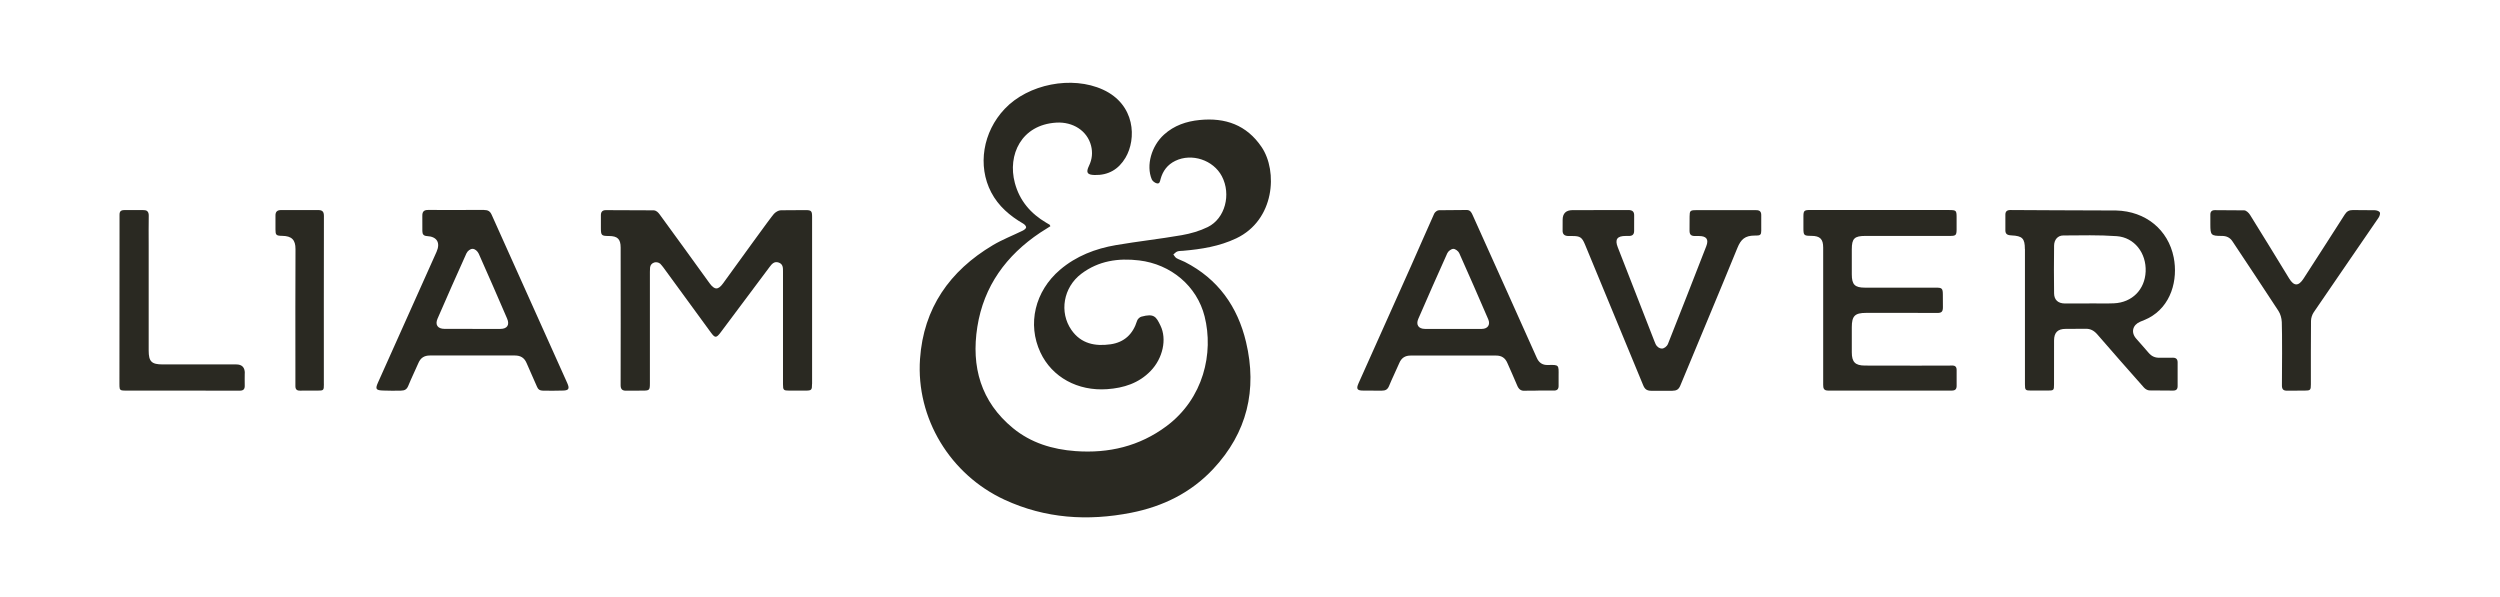
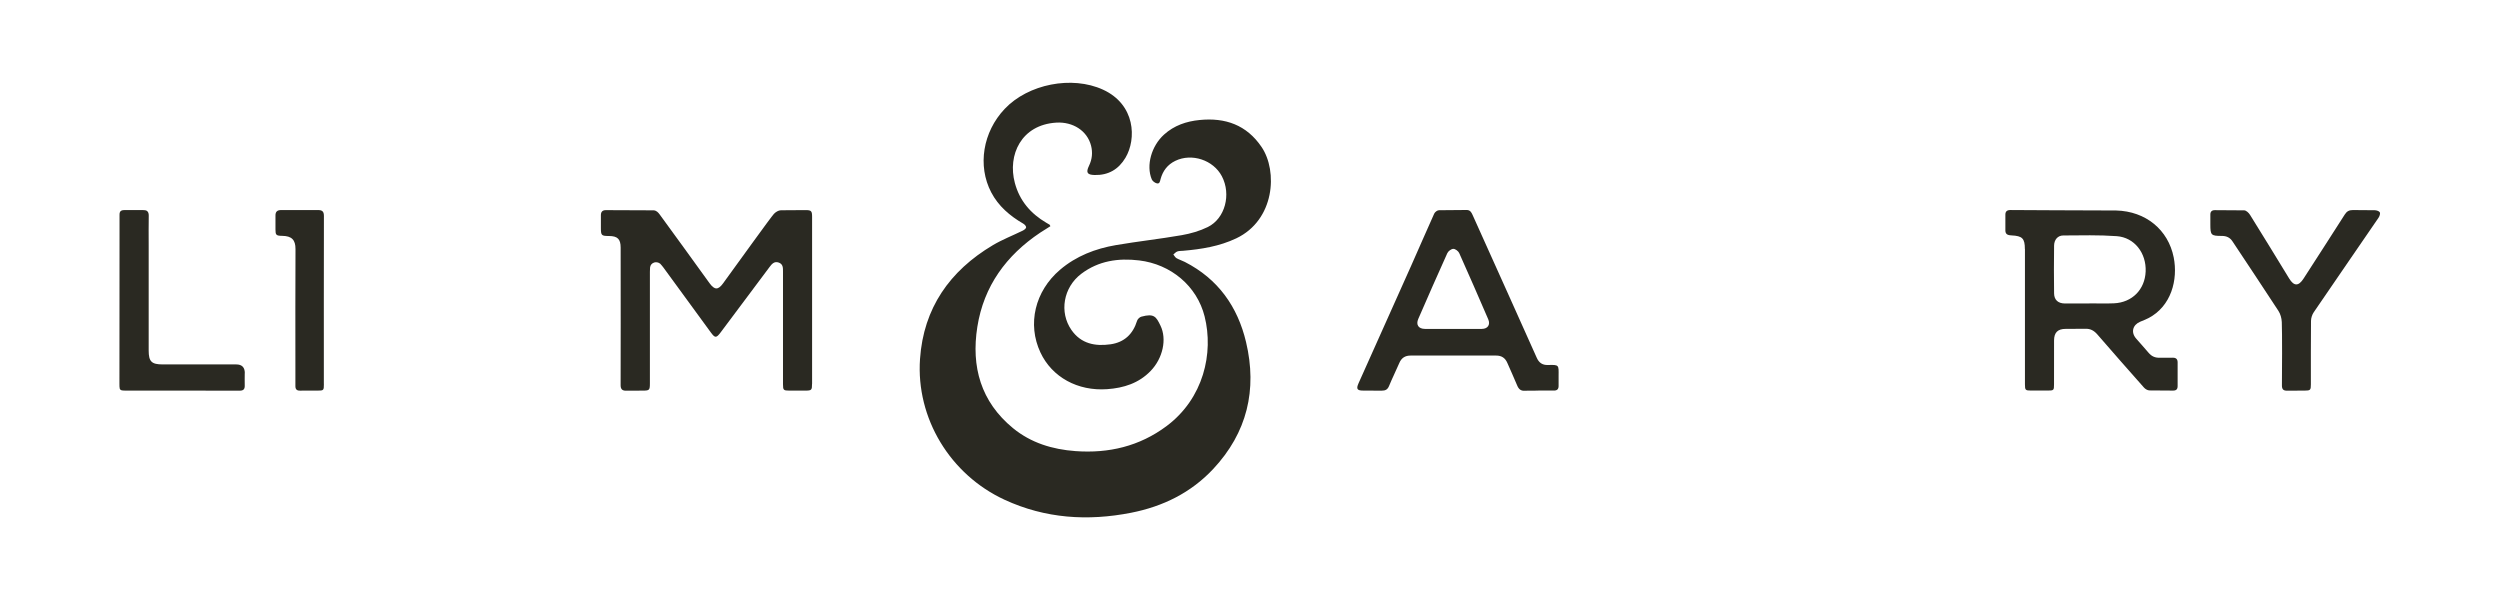
<svg xmlns="http://www.w3.org/2000/svg" viewBox="0 0 761.69 181.78" height="181.78" width="761.69" data-sanitized-data-name="Layer 1" data-name="Layer 1" id="Layer_1">
  <defs>
    <style>
      .cls-1 {
        fill: #2a2922;
      }
    </style>
  </defs>
  <g>
    <path d="M616.93,75.87c0-3.24-.79-3.99-4.07-4.15-1.36-.06-1.95-.43-1.87-1.83,0-1.5,0-2.96,0-4.33-.05-1.13,.47-1.57,1.54-1.57,2.17,.01,23.6,.14,32.21,.14,9.03,.23,15.87,5.88,17.54,14.31,1.34,6.78-.75,14.87-7.71,18.49-.81,.42-1.67,.73-2.51,1.09-2.32,.99-2.87,3.24-1.24,5.12,1.26,1.45,2.56,2.87,3.8,4.34,.91,1.08,2,1.57,3.41,1.51,1.17,0,2.6,0,3.9-.01,1-.02,1.54,.37,1.54,1.43-.02,2.4-.01,4.81,0,7.21,0,.96-.41,1.39-1.4,1.38-2.41-.03-4.81-.05-7.22-.05-.57-.02-1.26-.44-1.65-.89-4.76-5.36-9.49-10.74-14.18-16.16-1.02-1.18-2.14-1.81-3.74-1.73-2.06,0-3.8,.03-5.92,.03-2.41,0-3.53,1.09-3.54,3.52-.03,4.47,0,8.94-.01,13.41,0,1.77-.09,1.86-1.9,1.86-1.69,0-3.37,0-5.06,0-1.76,0-1.9-.13-1.9-1.89,0-7.02,0-34.52,0-41.25Zm19.65,16.59v-.03c2.5,0,5.01,.09,7.5-.02,5.53-.24,9.42-4.19,9.65-9.69,.23-5.62-3.41-10.38-8.82-10.77-5.41-.39-10.86-.24-16.29-.21-1.66,0-2.77,1.28-2.79,3.1-.06,4.85-.07,9.7,0,14.55,.03,2,1.24,3.05,3.24,3.07,2.5,.02,5,0,7.5,0Z" class="cls-1" />
    <path d="M468.66,119.01c-1.3,0-2.54,.03-3.9,.03-1.42,.15-2.07-.49-2.56-1.71-.92-2.27-1.98-4.48-2.94-6.73-.66-1.55-1.76-2.28-3.47-2.27-8.67,.03-17.33,.02-26,0-1.71,0-2.8,.73-3.46,2.28-1,2.34-2.15,4.62-3.11,6.97-.46,1.13-1.12,1.45-2.3,1.45-1.96,0-3.75-.02-5.63-.03-1.81,0-2.13-.52-1.38-2.21,5.33-11.92,10.69-23.84,16.01-35.76,2.37-5.3,4.65-10.64,7.05-15.94,.22-.48,.94-1.04,1.45-1.04,2.67,0,5.58-.02,8.38-.07,1.09-.02,1.47,.64,1.85,1.48,4.69,10.47,17.78,39.44,19.54,43.49,.68,1.57,1.74,2.31,3.45,2.26,3.42-.11,3.26,0,3.23,3.22,0,1.06,0,2.11,0,3.17,0,.94-.44,1.41-1.42,1.39-1.59-.03-3.18,0-4.77,0Zm-25.97-18.8c2.94,0,5.87,.02,8.81,0,1.79-.02,2.64-1.28,1.94-2.91-2.91-6.74-5.84-13.48-8.85-20.19-.27-.61-1.19-1.3-1.8-1.29-.62,0-1.54,.69-1.82,1.3-3.01,6.65-5.94,13.34-8.85,20.03-.79,1.81,.07,3.05,2.04,3.06,2.84,.02,5.68,0,8.52,0Z" class="cls-1" />
-     <path d="M593.96,64c2.01,0,2.16,.15,2.17,2.1,0,1.3,.01,2.6,0,3.89-.02,1.66-.26,1.89-1.96,1.89-8.62,0-17.24,0-25.86,0-3.3,0-4.11,.8-4.11,4.05,0,2.55,0,5.1,0,7.64,0,3.14,.91,4.07,4,4.07,7.18,0,14.35,0,21.53,0,1.95,0,2.21,.16,2.21,2.21,0,1.24,.02,2.36,.02,3.75s-.43,1.76-1.75,1.75c-7.22-.05-14.45-.02-21.67-.02-3.41,0-4.34,.94-4.34,4.38,0,2.55,0,5.1,0,7.64,0,2.95,1.03,4.02,3.98,4.03,7.99,.02,25.62,.05,26.44,0,1.03-.07,1.53,.33,1.52,1.39-.02,1.59-.01,3.17,0,4.76,0,.99-.37,1.47-1.46,1.47-12.57-.02-25.14-.02-37.71,0-1.3,0-1.5-.71-1.49-1.75,.02-4.18,0-8.36,0-12.55,0-9.76,0-19.52,0-29.28,0-2.59-.96-3.54-3.57-3.56-2.33-.01-2.45-.13-2.45-2.44,0-1.15,0-2.31,0-3.46,0-1.74,.23-1.98,2.02-1.98,5.12,0,35.4,0,42.48,0Z" class="cls-1" />
-     <path d="M496.05,63.99c1.39,0,1.91,.52,1.84,1.88,0,1.61-.01,2.92-.01,4.47,0,1.06-.48,1.55-1.58,1.55-.34,0-.67,0-1.01,0-2.6,0-3.33,1.05-2.4,3.43,1.62,4.16,3.24,8.32,4.87,12.48,2.11,5.41,4.22,10.82,6.33,16.24,.1,.27,.22,.56,.33,.79,.47,.95,1.28,1.38,1.92,1.37,.64,0,1.51-.6,1.85-1.42,1.82-4.49,9.55-24.3,11.67-29.76,.81-2.07,.09-3.09-2.16-3.11-.43,0-.87,0-1.3,0-1.18,0-1.64-.44-1.64-1.65,0-1.45,.01-2.88,.02-4.32,0-1.69,.21-1.91,1.91-1.91,5.34-.01,17.57,0,18.34,0,1.06-.02,1.61,.42,1.58,1.55,0,1.69,0,3.12,0,4.76,0,1.11-.3,1.43-1.47,1.43-.13,0-.44,.02-.53,0-2.94,0-4.19,1.13-5.27,3.77-5.71,14-11.6,27.93-17.38,41.91-.51,1.23-1.15,1.59-2.46,1.61-2.16,.04-4.2,0-6.35,0-1.42,0-2.03-.5-2.53-1.73-5.88-14.3-11.81-28.58-17.72-42.86-.9-2.16-1.49-2.56-3.79-2.56-.39,0-.77,0-1.16,0-1.3,0-1.95-.52-1.86-1.89,0-1.02,.01-2.02,.01-3.03q0-2.97,3.05-2.97c2.65,0,13.89-.02,16.9-.02Z" class="cls-1" />
    <path d="M695.2,98.07c-.05-1.13-.4-2.4-1.01-3.34-4.61-7.09-9.33-14.12-13.99-21.17-.79-1.2-1.83-1.68-3.27-1.68-3.28,0-3.49-.22-3.49-3.51,0-1.17,0-1.94,0-2.88-.04-.97,.41-1.46,1.35-1.46,3.07,0,5.9,.06,8.95,.06,.63,0,1.41,.76,1.79,1.37,4.02,6.44,7.97,12.93,11.93,19.4,1.46,2.38,2.85,2.39,4.38,.02,4.19-6.5,8.4-13,12.56-19.53,.62-.97,1.32-1.35,2.46-1.35,2.17,0,4.48,.05,6.64,.05,.56,0,1.37,.26,1.57,.65,.2,.39-.08,1.19-.39,1.65-6.57,9.6-13.18,19.17-19.73,28.78-.5,.74-.83,1.75-.84,2.64-.07,6.44-.03,12.88-.04,19.32,0,1.76-.15,1.91-1.88,1.92-1.69,0-3.58,.02-5.34,.02-1.21,.04-1.61-.48-1.6-1.63,.04-3.32,.1-16.2-.04-19.32Z" class="cls-1" />
  </g>
  <g>
    <path d="M247.41,116.94c0,1.92-.14,2.06-2.04,2.07-1.64,0-3.27,0-4.91,0-1.73,0-1.9-.17-1.9-1.9,0-8.56-.01-31.44,0-34.32,0-1.13,.06-2.29-1.26-2.78-1.37-.5-2.12,.38-2.85,1.36-4.94,6.63-9.9,13.25-14.86,19.87-1.36,1.81-1.73,1.81-3.05,0-4.79-6.56-9.58-13.13-14.38-19.69-.31-.43-.59-.73-1-1.2-.57-.46-1.32-.54-1.82-.38-.71,.22-1.2,.76-1.28,1.53-.04,.38-.05,.85-.05,1.28,0,11.3,0,22.59,0,33.89,0,2.25-.1,2.34-2.36,2.34-1.73,0-3,.02-4.77,.02-1.32,.06-1.81-.48-1.79-1.77,.04-3.85,.02-31.73,.01-41.82,0-2.6-.94-3.53-3.57-3.54-2.29-.01-2.45-.17-2.45-2.47,0-1.3,.01-2.6,0-3.89,0-1.02,.5-1.52,1.5-1.52,4.97,0,9.73,.06,14.59,.06,.84,.06,1.37,.65,1.78,1.2,4.97,6.79,9.89,13.61,14.82,20.43,.14,.19,.28,.39,.42,.58,1.53,2.09,2.61,2.11,4.11,.05,4.33-5.94,14.55-20.17,15.5-21.18,.52-.56,1.38-1.09,2.12-1.1,2.5-.03,4.96-.05,7.51-.05,1.75,0,2,.27,2,2.03,0,8.51,0,42.45,0,50.91Z" class="cls-1" />
-     <path d="M147.49,63.98c1.17,0,1.82,.36,2.31,1.46,7.65,17.09,15.34,34.15,23.01,51.23,.82,1.81,.48,2.33-1.51,2.33-1.96,.06-3.92,.06-5.92,.02-.91-.02-1.41-.33-1.75-1.15-1.04-2.43-2.16-4.82-3.19-7.25-.69-1.62-1.83-2.31-3.6-2.31-8.62,.03-17.23,.03-25.85,0-1.7,0-2.82,.69-3.49,2.24-1.01,2.33-2.14,4.62-3.1,6.97-.45,1.1-1.05,1.48-2.26,1.5-1.87,.04-3.46,.04-5.34-.03-2.25-.07-2.54-.42-1.64-2.43,2.41-5.39,14.31-31.93,17.84-39.82,1.24-2.78,.14-4.65-2.88-4.81-1.06-.06-1.44-.55-1.44-1.54,0-1.57,.02-3.12-.01-4.61-.03-1.32,.51-1.83,1.79-1.81,2.89,.03,14.22,0,17.04-.01Zm-3.54,36.23c2.84,0,5.68,.01,8.52,0,2.06-.01,2.86-1.22,2.04-3.13-2.86-6.61-5.71-13.22-8.66-19.8-.39-.8-1.12-1.44-1.84-1.46s-1.53,.6-1.9,1.37c-3,6.6-5.9,13.25-8.8,19.89-.82,1.88,.03,3.11,2.11,3.12,2.84,.02,5.68,0,8.52,0Z" class="cls-1" />
    <path d="M98.68,116.98c0,1.98-.05,2.03-2.02,2.03-1.73,0-3.47-.03-5.2,.01-1.06,.03-1.48-.42-1.46-1.46,.03-1.83,0-3.65,0-5.48,0-12.06-.04-24.12,.03-36.18,.02-2.85-1.19-4.01-4.04-4.04-1.91-.02-2.05-.3-2.06-1.96-.01-1.39,.02-2.79,0-4.18-.03-1.23,.55-1.73,1.75-1.72,3.8,0,7.48,0,11.26,0,1.31,0,1.75,.51,1.75,1.81-.04,8.6-.02,42.72-.02,51.17Z" class="cls-1" />
    <path d="M74.59,113.7q0-2.67-2.62-2.67c-7.46,0-14.92,0-22.38,0-3.41,0-4.29-.86-4.29-4.24,0-10.71,0-21.42,0-32.13,0-2.98-.04-5.96,.02-8.93,.01-.67-.14-1.12-.46-1.39-.1-.12-.25-.19-.45-.24-.04-.01-.08-.02-.12-.03-.03,0-.06-.01-.09-.02-.18-.03-.37-.05-.59-.04-.85,.03-4.67,0-5.73,0s-1.48,.42-1.46,1.46c.03,1.83,0,3.65,0,5.48,0,6.83-.03,37.57-.03,46.03,0,.61,.01,1.02,.08,1.32,0,.04,0,.07,0,.11,0,0,.02,0,.03,.01,.15,.48,.54,.57,1.47,.58,0,0,.02,0,.02,0,.14,0,.27,0,.41,0,0,0,0,0,.01,0,0,0,.02,0,.03,0,1.49,0,2.98,0,4.46,0,.24,0,.47,0,.71,0,.05,0,.09,0,.14,0,9.77,.02,19.54,.01,29.31,.03,1.15,0,1.54-.5,1.51-1.58-.04-1.25,0-2.5,0-3.75Z" class="cls-1" />
  </g>
  <path d="M320.06,68.9c-1.08,.68-2.12,1.31-3.13,1.98-10.36,6.93-17.2,16.3-19.16,28.71-1.91,12.12,1.05,22.8,10.87,30.86,5.49,4.5,12.04,6.48,19.03,6.99,10.13,.74,19.51-1.47,27.74-7.61,11.31-8.44,14.4-22.28,11.61-33.41-2.32-9.27-10.26-15.92-19.96-17.08-6.36-.76-12.36,.12-17.59,4.06-5.5,4.14-6.81,11.73-3.01,17.16,2.92,4.17,7.2,5.01,11.89,4.34,4.2-.6,6.84-3.1,8.09-7.16,.16-.52,.78-1.12,1.31-1.26,3.91-1.06,4.5,.02,5.82,2.73,1.99,4.1,.75,9.93-3,13.81-3.61,3.74-8.19,5.19-13.24,5.55-8.96,.64-16.8-3.65-20.33-11.17-4.06-8.65-1.69-18.68,5.97-25.21,4.92-4.19,10.75-6.43,17.01-7.51,6.66-1.14,13.4-1.87,20.06-3.03,2.72-.47,5.48-1.27,7.95-2.48,5.28-2.6,7.18-9.94,4.29-15.46-2.6-4.97-9.19-7.14-14.2-4.7-2.37,1.15-3.79,3.05-4.47,5.52-.19,.68-.25,1.55-1.16,1.33-.59-.14-1.31-.69-1.54-1.23-1.76-4.25-.1-10.15,3.75-13.63,3.07-2.78,6.79-4.04,10.83-4.44,7.82-.78,14.32,1.49,18.88,8.22,5,7.38,4.02,22.27-7.72,27.84-5.15,2.44-10.63,3.31-16.22,3.79-.59,.05-1.21,.01-1.74,.21-.45,.16-.8,.6-1.2,.92,.32,.38,.56,.89,.97,1.12,.8,.46,1.71,.72,2.54,1.15,10.11,5.17,16.08,13.61,18.64,24.4,3.46,14.55,.33,27.62-9.98,38.65-6.78,7.26-15.35,11.46-25.02,13.36-13.23,2.6-26.15,1.77-38.55-3.95-16.54-7.63-27.04-24.8-25.78-42.93,1.08-15.46,9.03-26.81,22.19-34.64,2.89-1.72,6.07-2.94,9.1-4.43,.43-.21,1.02-.64,1.04-1,.03-.37-.48-.91-.89-1.14-4.06-2.36-7.54-5.31-9.75-9.53-4.23-8.1-2.55-18.39,4.1-25.42,7.17-7.59,20.5-10.2,29.95-5.87,9.89,4.53,10.27,15.02,6.85,20.76-2.11,3.54-5.22,5.35-9.38,5.25-2.28-.05-2.72-.75-1.73-2.8,.96-1.98,1.17-4.04,.63-6.15-1.17-4.54-5.53-7.32-10.61-7.01-10.64,.65-14.89,9.84-12.61,18.37,1.44,5.4,4.8,9.33,9.57,12.13,.34,.2,.68,.38,1.01,.59,.07,.04,.09,.16,.24,.45Z" class="cls-1" />
</svg>